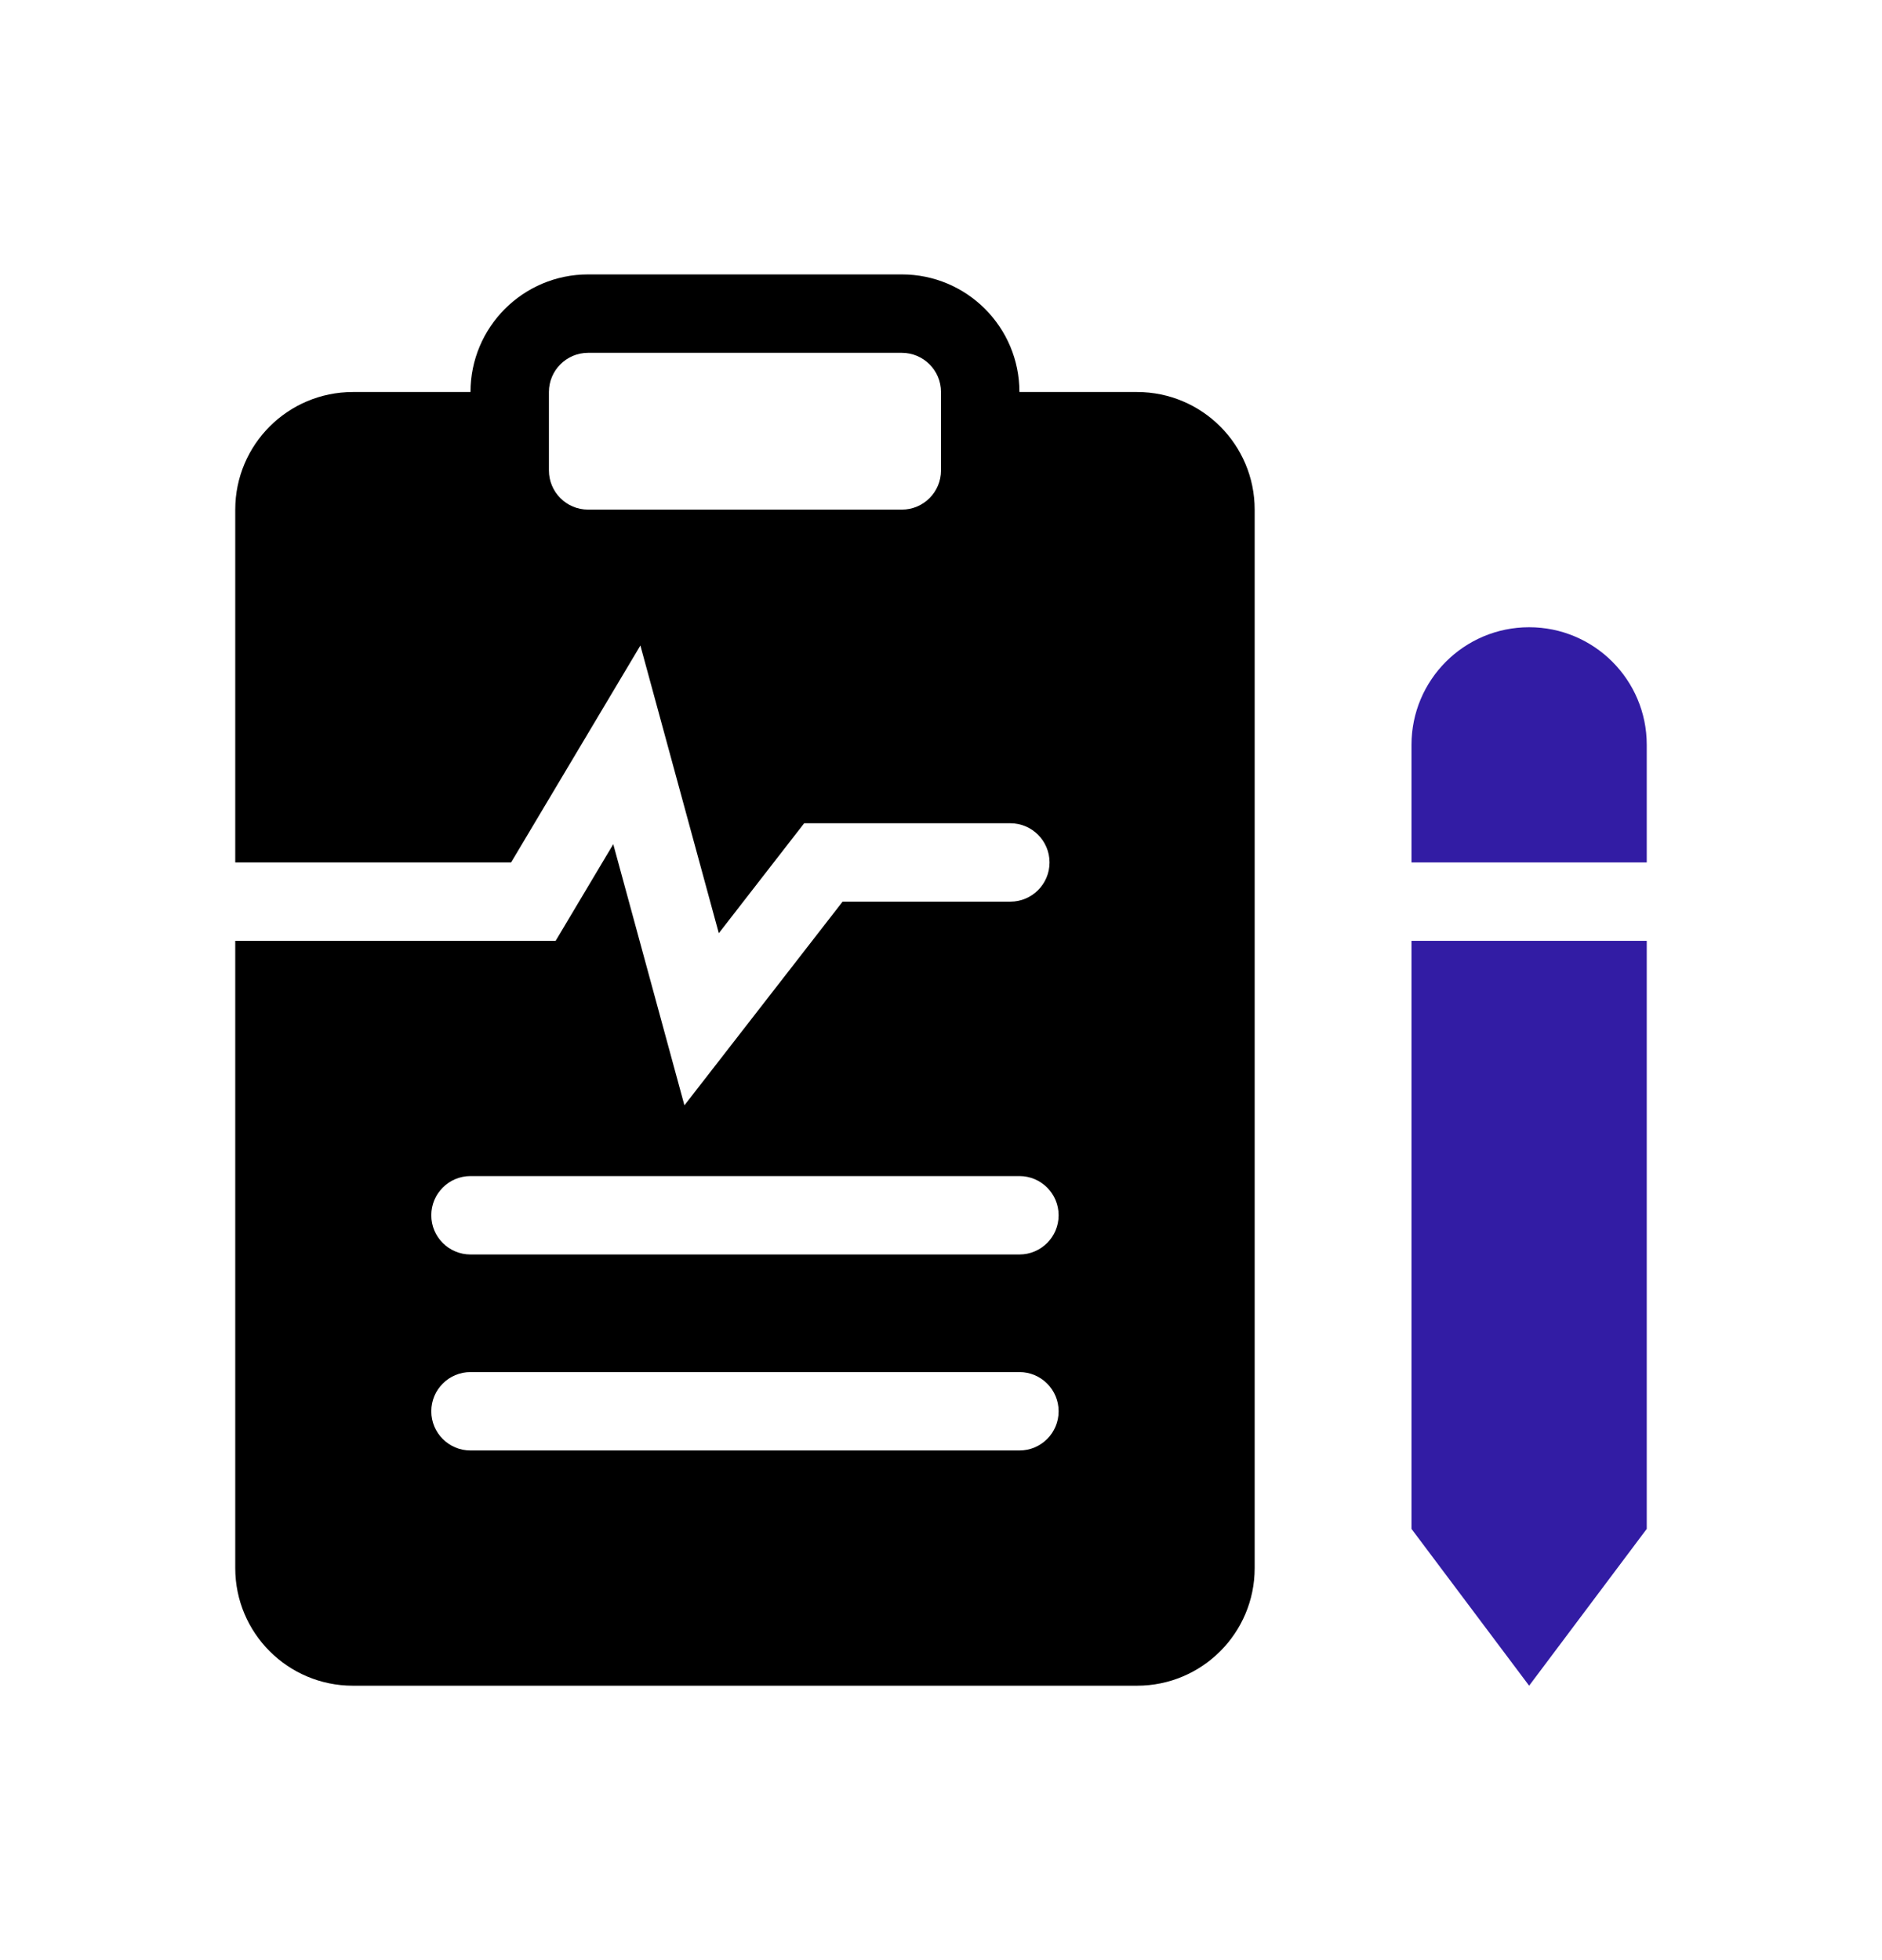
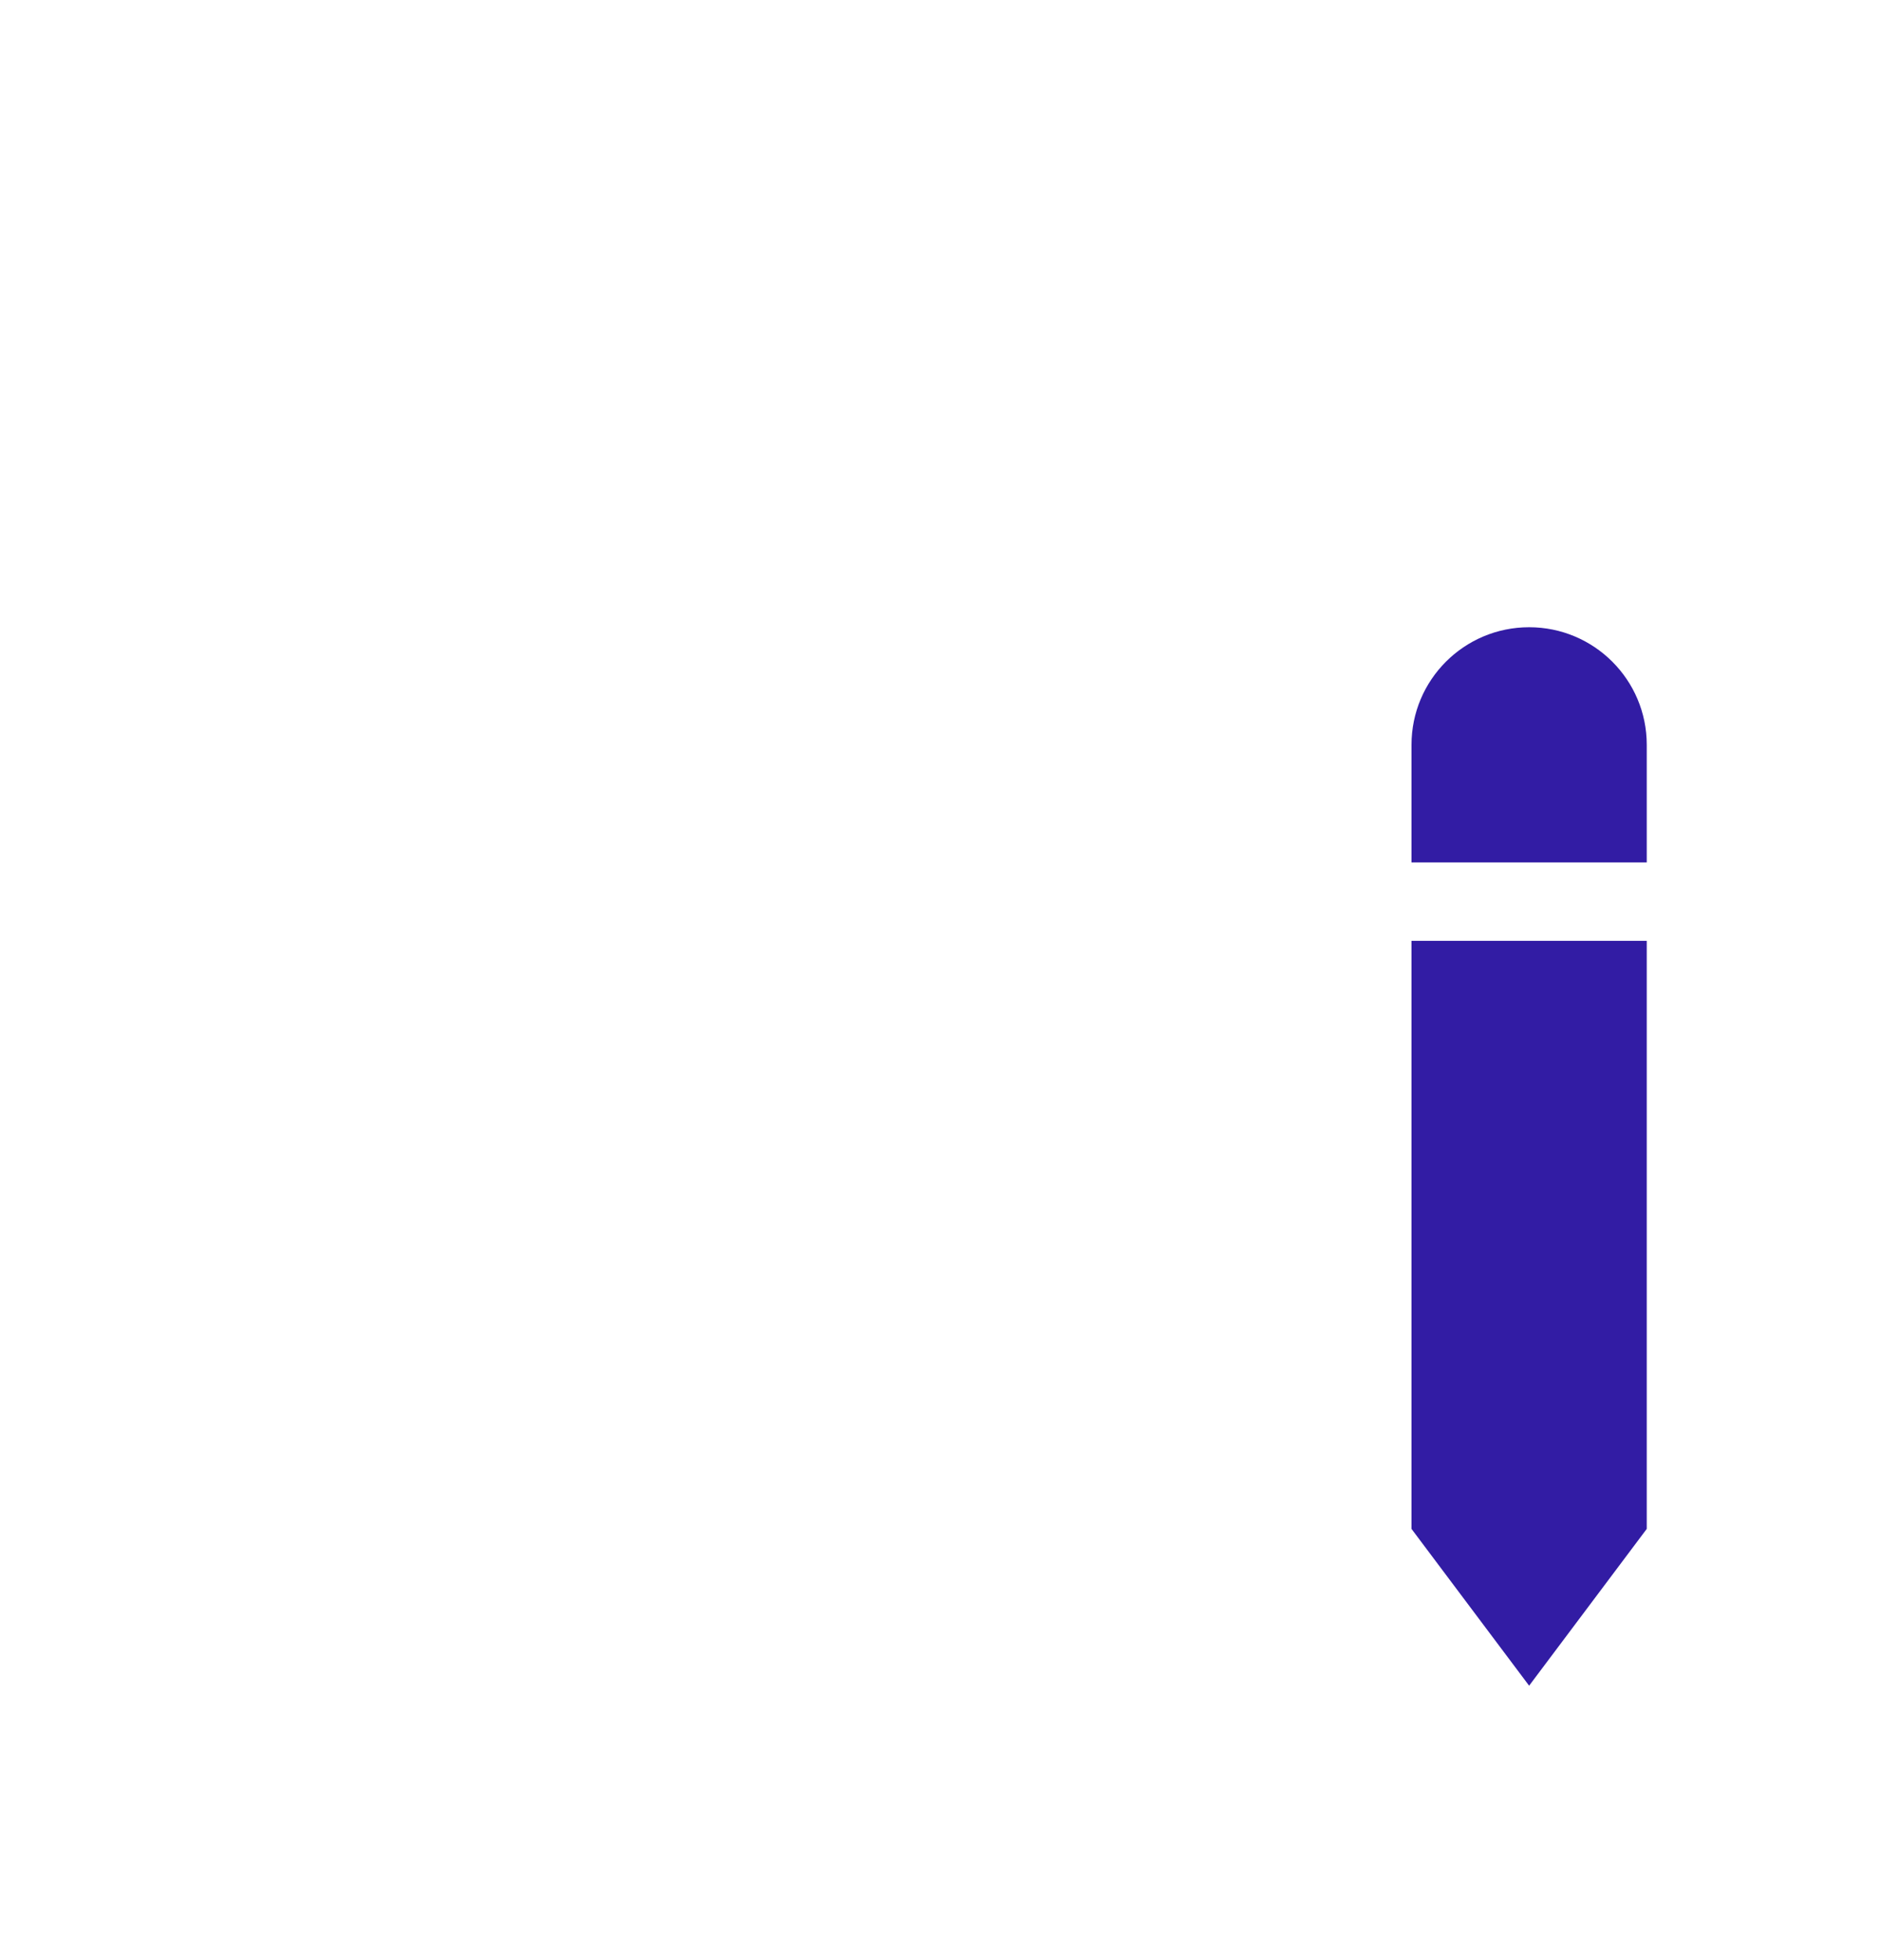
<svg xmlns="http://www.w3.org/2000/svg" width="48" height="50" viewBox="0 0 48 48" fill="none">
-   <path fill-rule="evenodd" clip-rule="evenodd" d="M12 9C12 7.343 13.343 6 15 6H23C24.657 6 26 7.343 26 9H29C30.657 9 32 10.343 32 12V39C32 40.657 30.657 42 29 42H9C7.343 42 6 40.657 6 39V23H14.171L15.641 20.534L17.456 27.195L21.49 22H25.768C26.32 22 26.768 21.552 26.768 21C26.768 20.448 26.32 20 25.768 20H20.51L18.333 22.805L16.333 15.466L13.035 21H6V12C6 10.343 7.343 9 9 9H12ZM15 8C14.448 8 14 8.448 14 9V11C14 11.552 14.448 12 15 12H23C23.552 12 24 11.552 24 11V9C24 8.448 23.552 8 23 8H15ZM11 30C11 29.448 11.448 29 12 29H26C26.552 29 27 29.448 27 30C27 30.552 26.552 31 26 31H12C11.448 31 11 30.552 11 30ZM12 34C11.448 34 11 34.448 11 35C11 35.552 11.448 36 12 36H26C26.552 36 27 35.552 27 35C27 34.448 26.552 34 26 34H12Z" fill="currentColor" />
  <path d="M36 18C36 16.343 37.343 15 39 15C40.657 15 42 16.343 42 18V21H36V18Z" fill="#321CA4" />
  <path d="M39 42L36 38V23H42V38L39 42Z" fill="#321CA4" />
</svg>